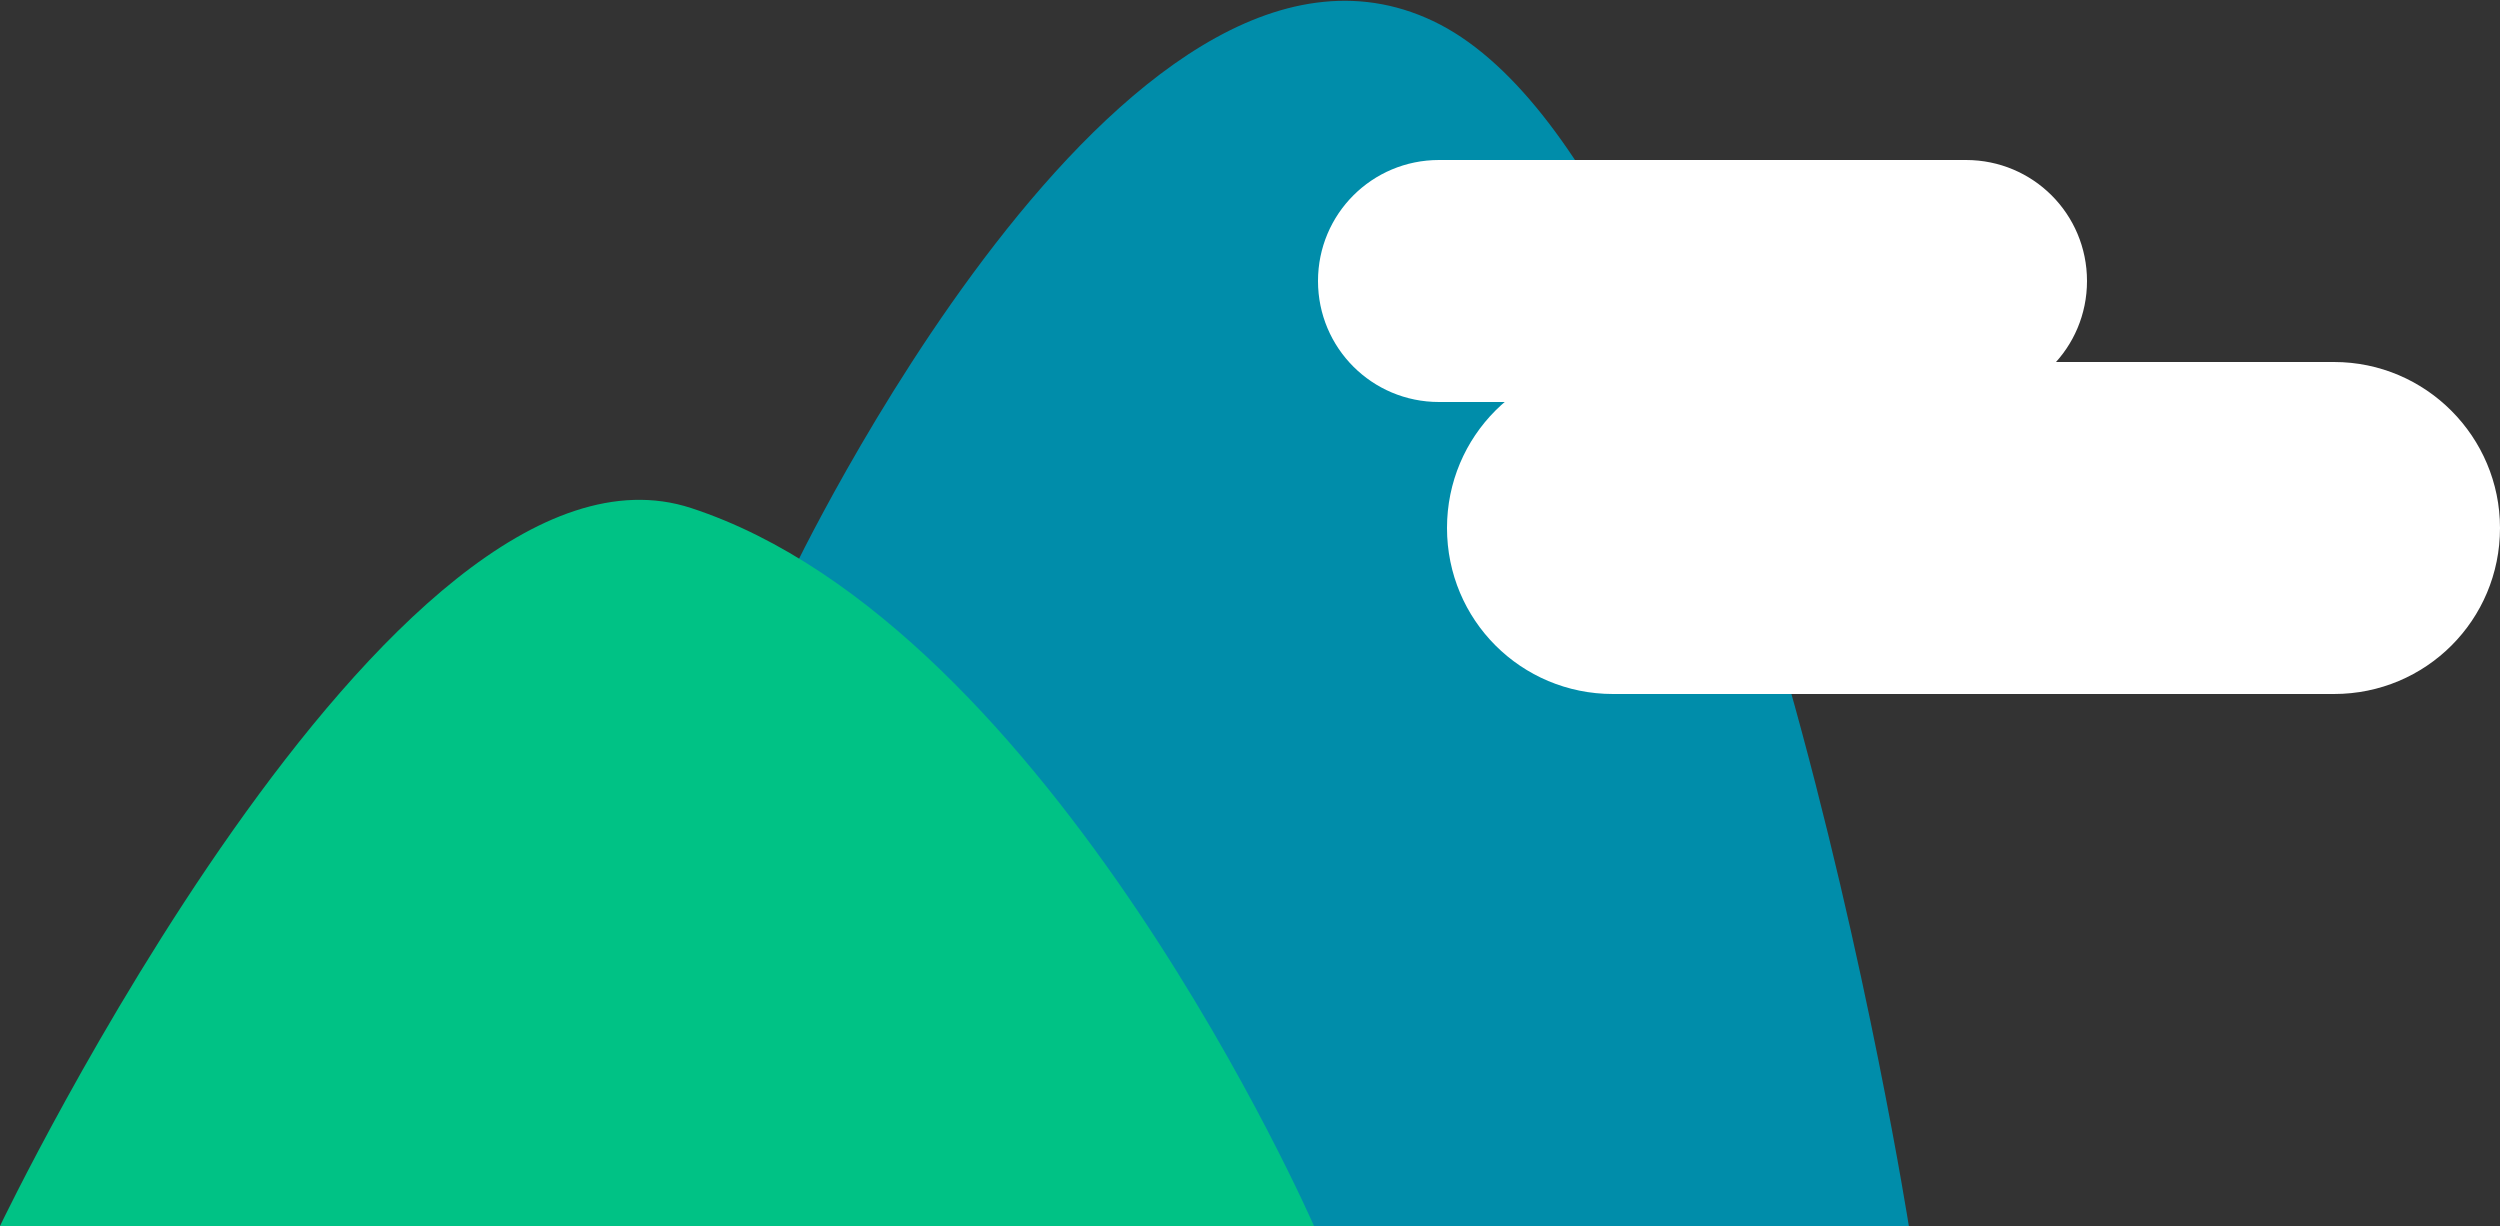
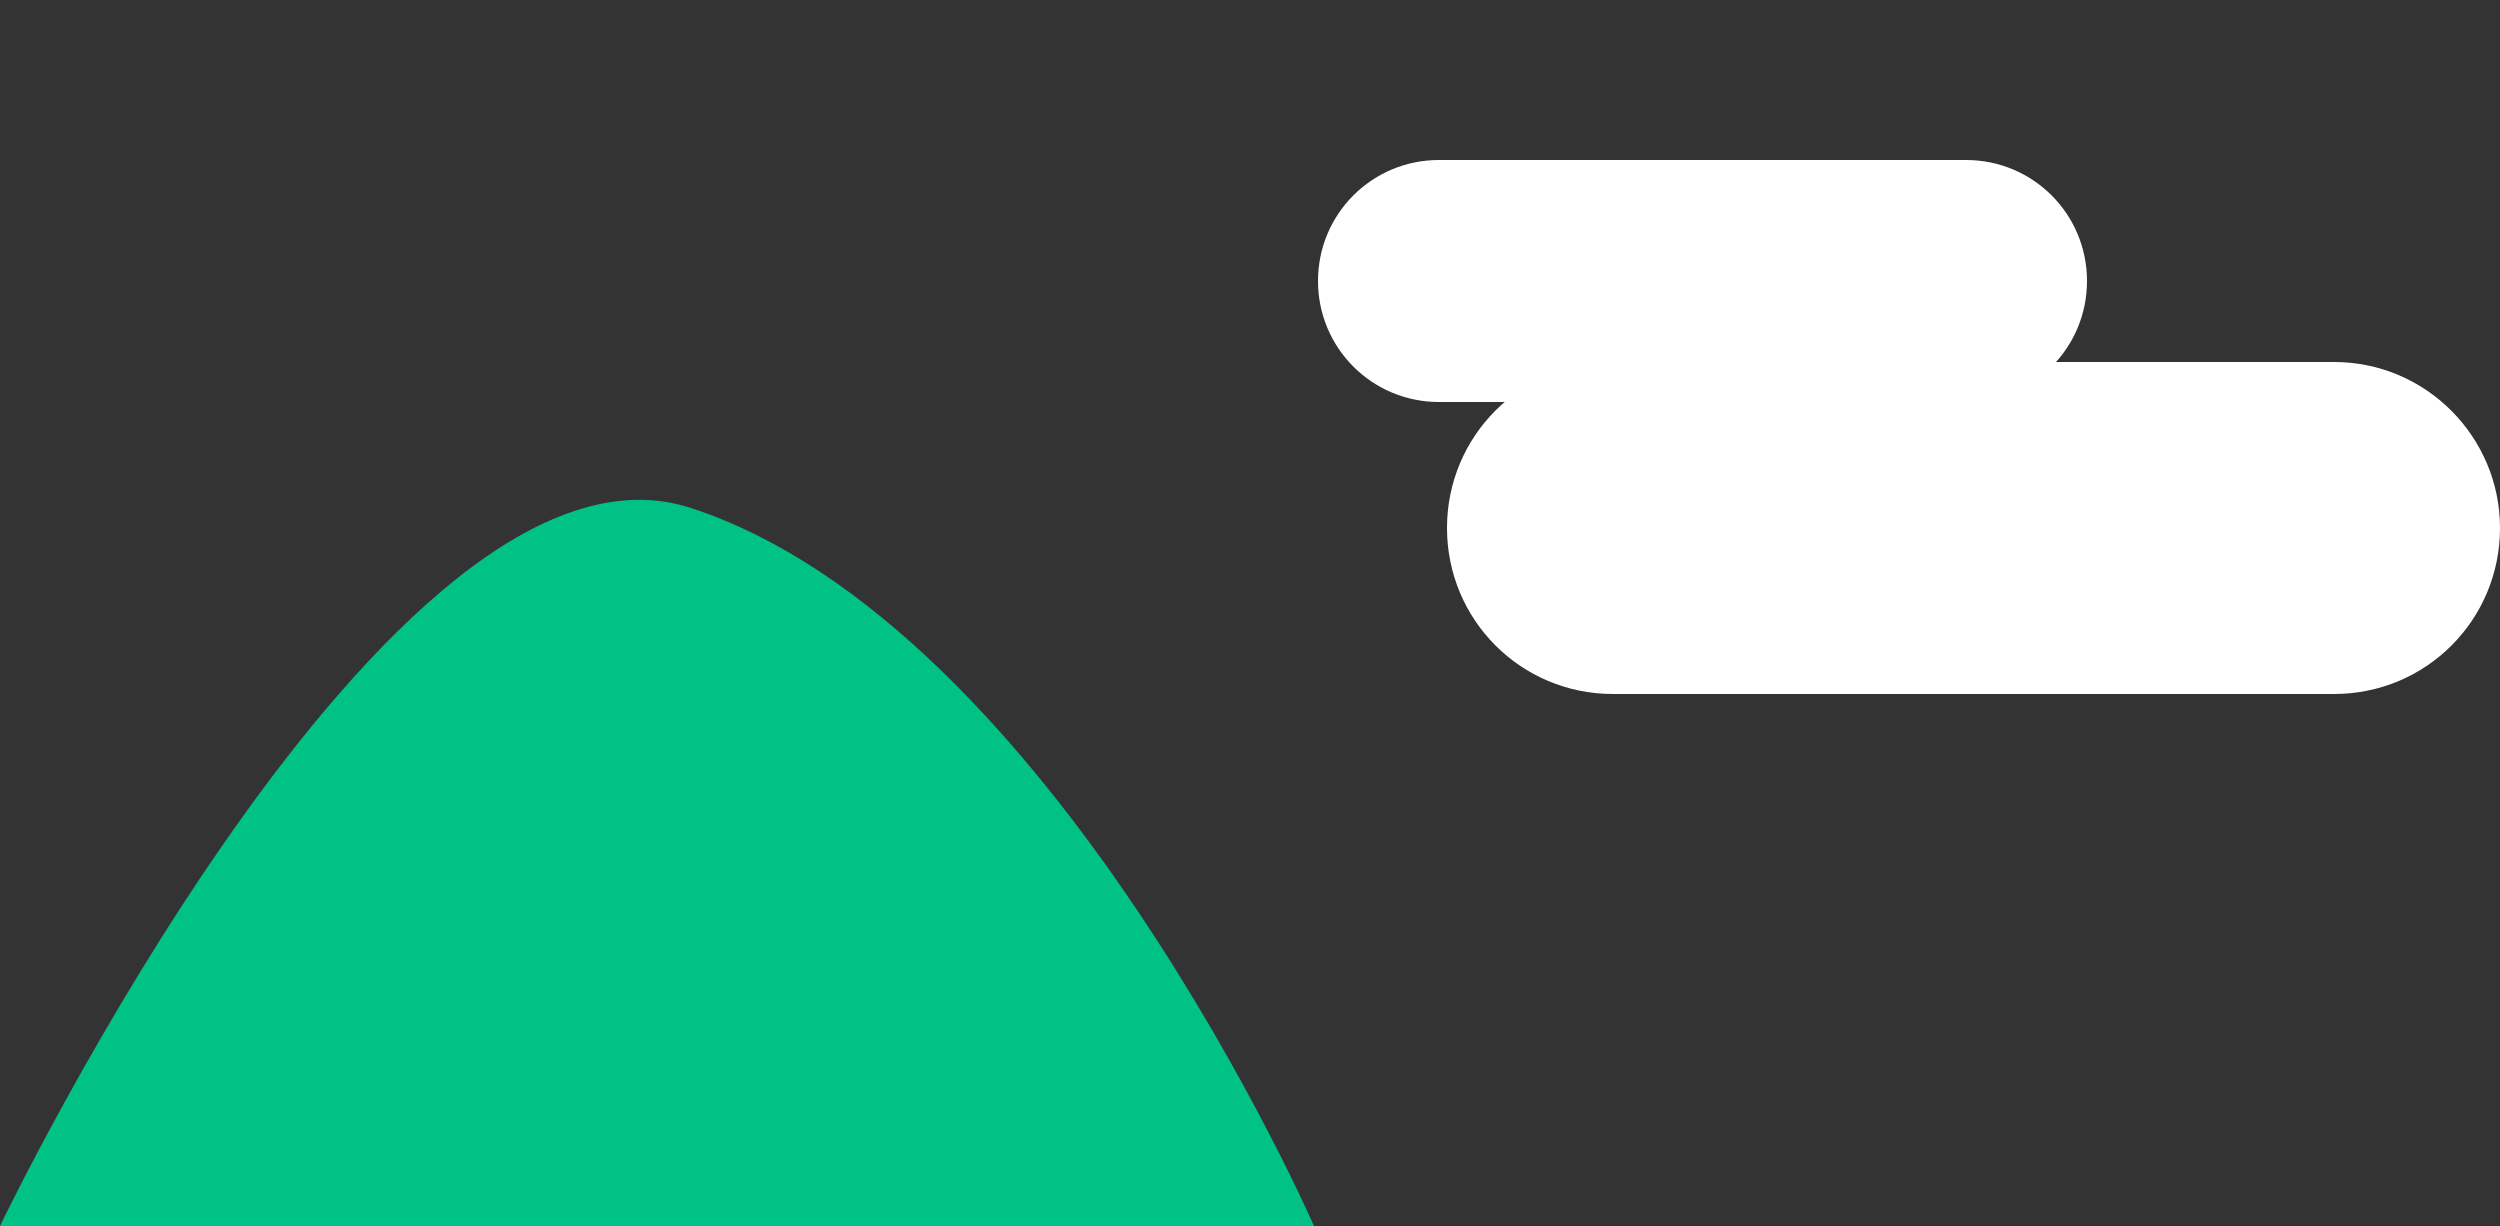
<svg xmlns="http://www.w3.org/2000/svg" version="1.1" id="Layer_1" x="0px" y="0px" viewBox="0 0 250 122.6" style="enable-background:new 0 0 250 122.6;" xml:space="preserve">
  <rect x="0" y="0" width="250" height="122.6" fill="#333333" stroke="none" />
  <style type="text/css">
	.st0{fill:#008DAA;}
	.st1{fill:#00C285;}
	.st2{fill:#FFFFFF;}
</style>
  <g>
    <g>
-       <path class="st0" d="M79,57.7c0,0,33.3-70.3,64.3-55.6c31,14.7,47.6,120.6,47.6,120.6H81.8L79,57.7z" />
-     </g>
+       </g>
    <g>
      <path class="st1" d="M0,122.6c0,0,39.1-81.6,69.1-71.8c36.1,11.8,62.3,71.8,62.3,71.8H0z" />
    </g>
    <g>
      <path class="st2" d="M250,52.8c0,9.2-7.4,16.6-16.6,16.6h-72.1c-9.2,0-16.6-7.4-16.6-16.6l0,0c0-9.2,7.4-16.6,16.6-16.6h72.1    C242.6,36.2,250,43.7,250,52.8L250,52.8z" />
    </g>
    <g>
      <g>
        <path class="st2" d="M208.7,28.1c0,6.7-5.4,12.1-12.1,12.1h-52.7c-6.7,0-12.1-5.4-12.1-12.1l0,0c0-6.7,5.4-12.1,12.1-12.1h52.7     C203.3,16,208.7,21.4,208.7,28.1L208.7,28.1z" />
      </g>
    </g>
  </g>
</svg>